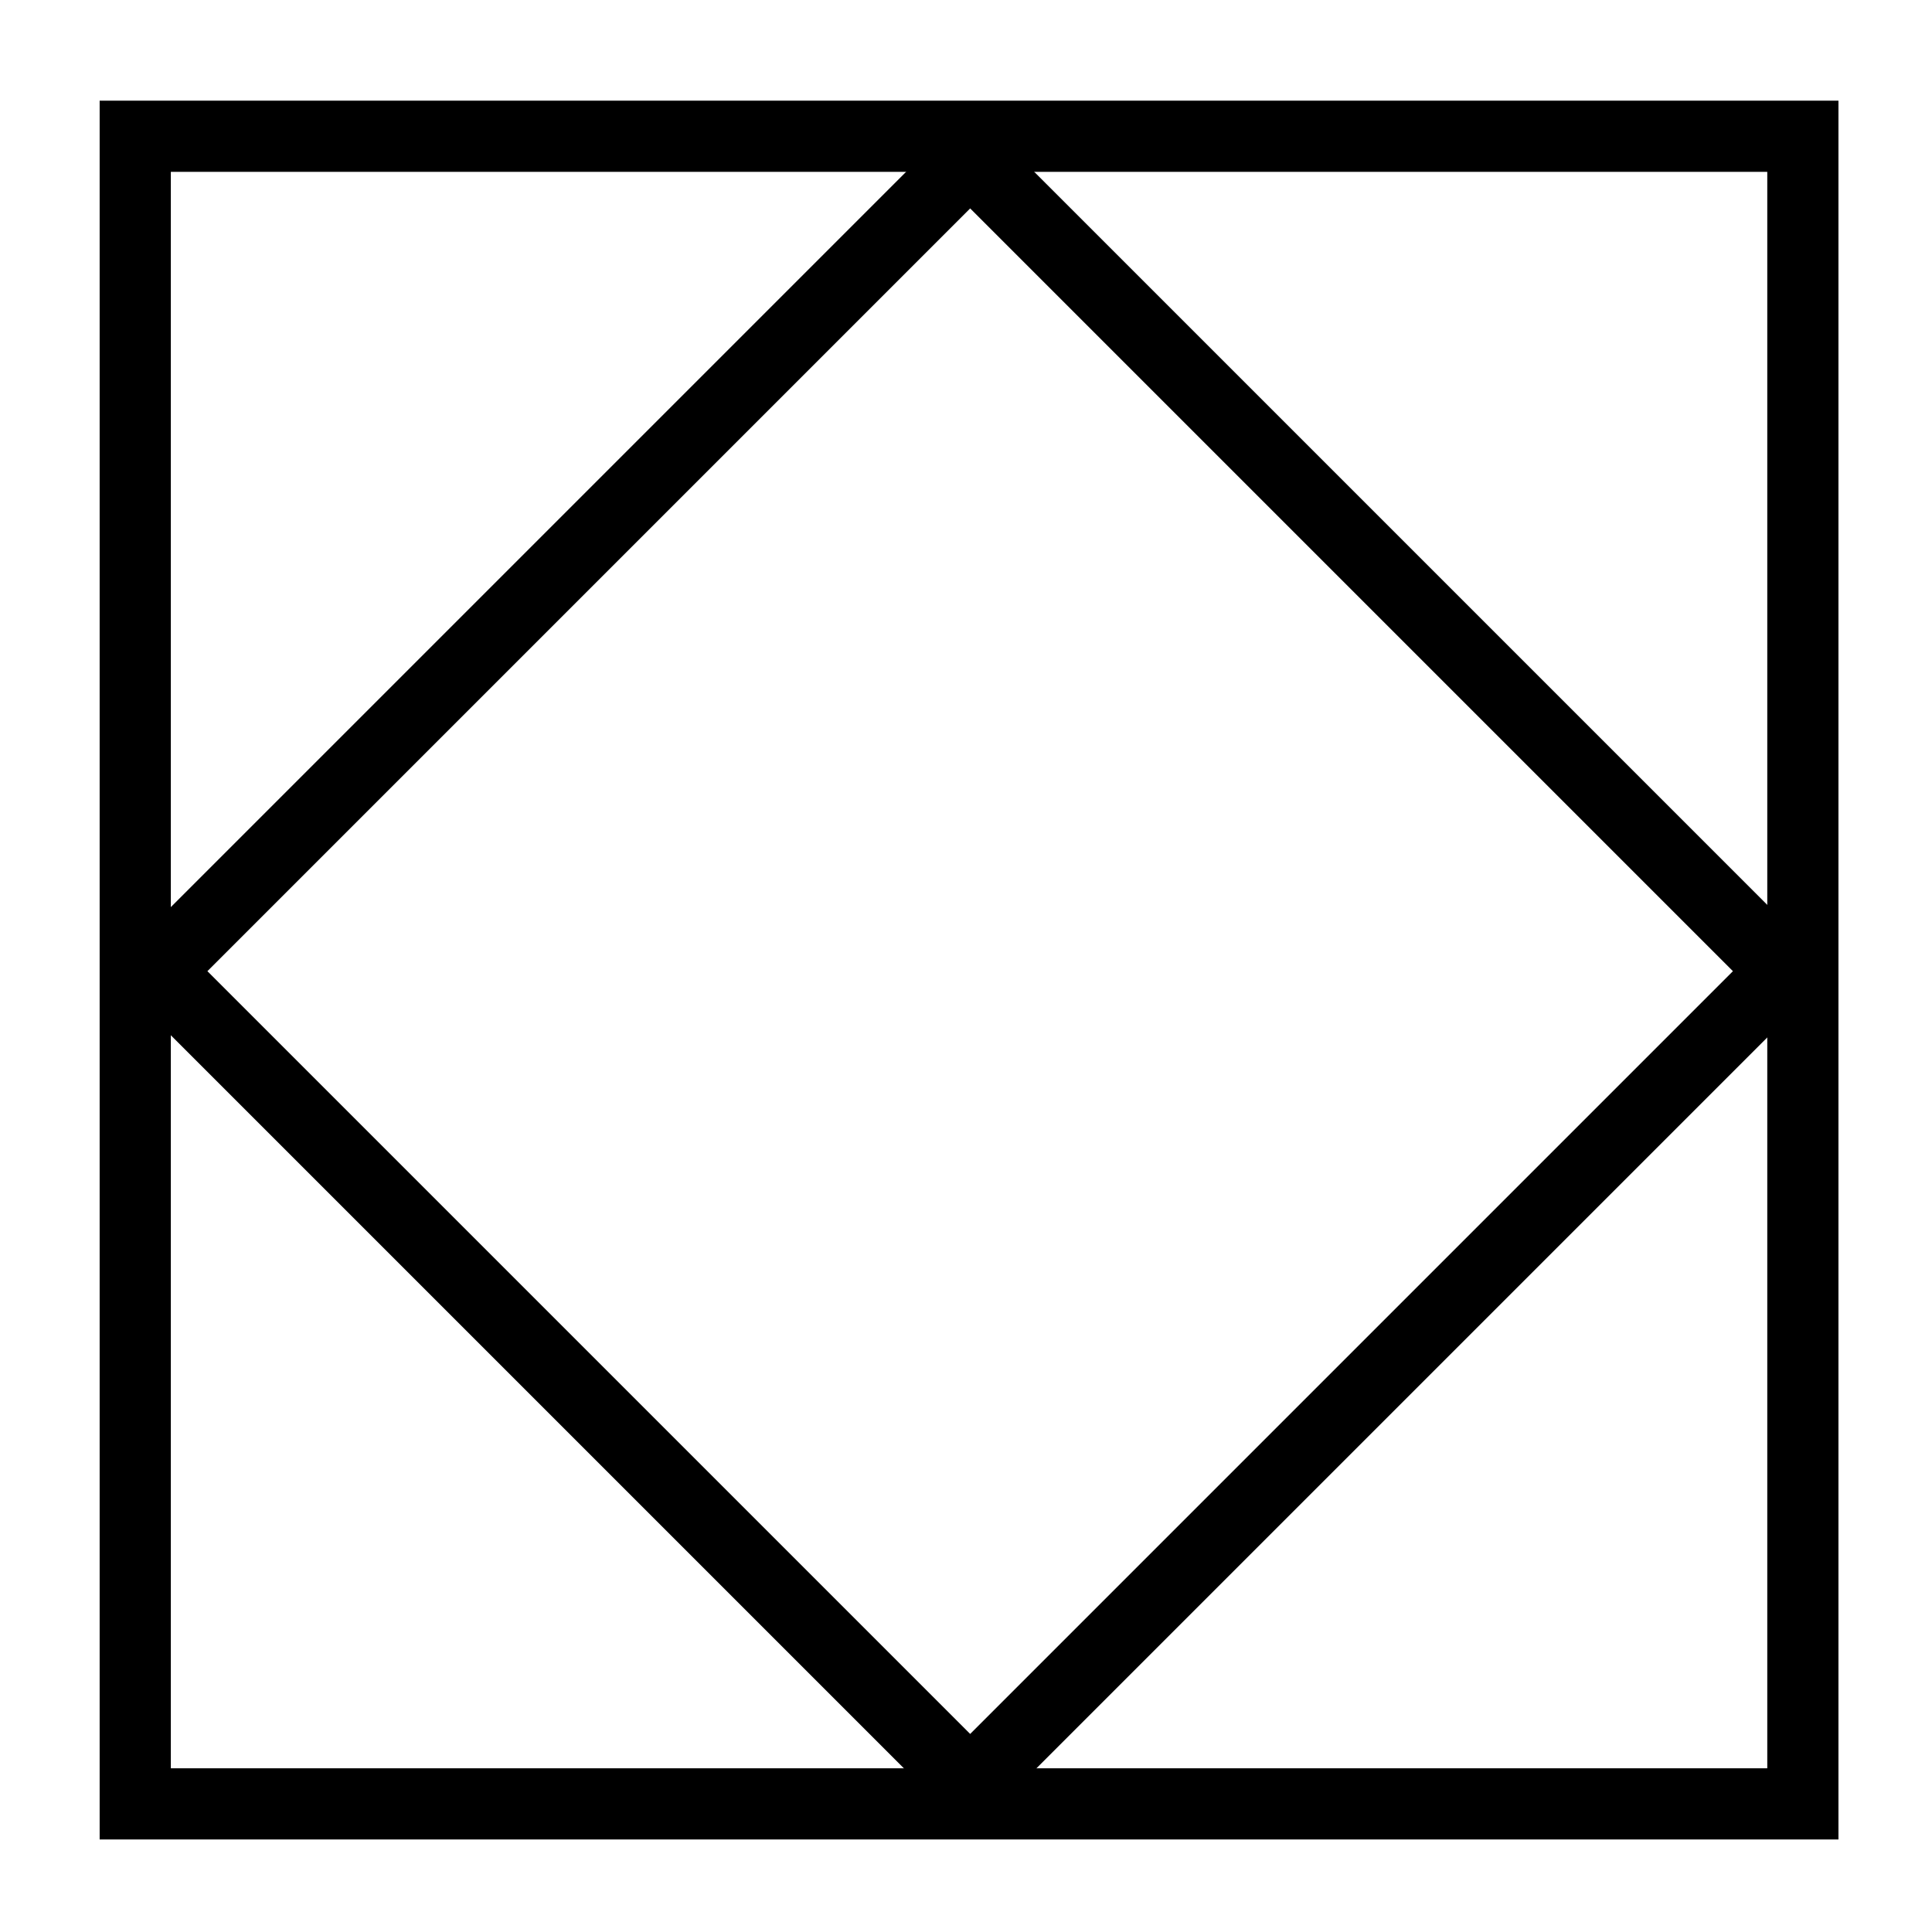
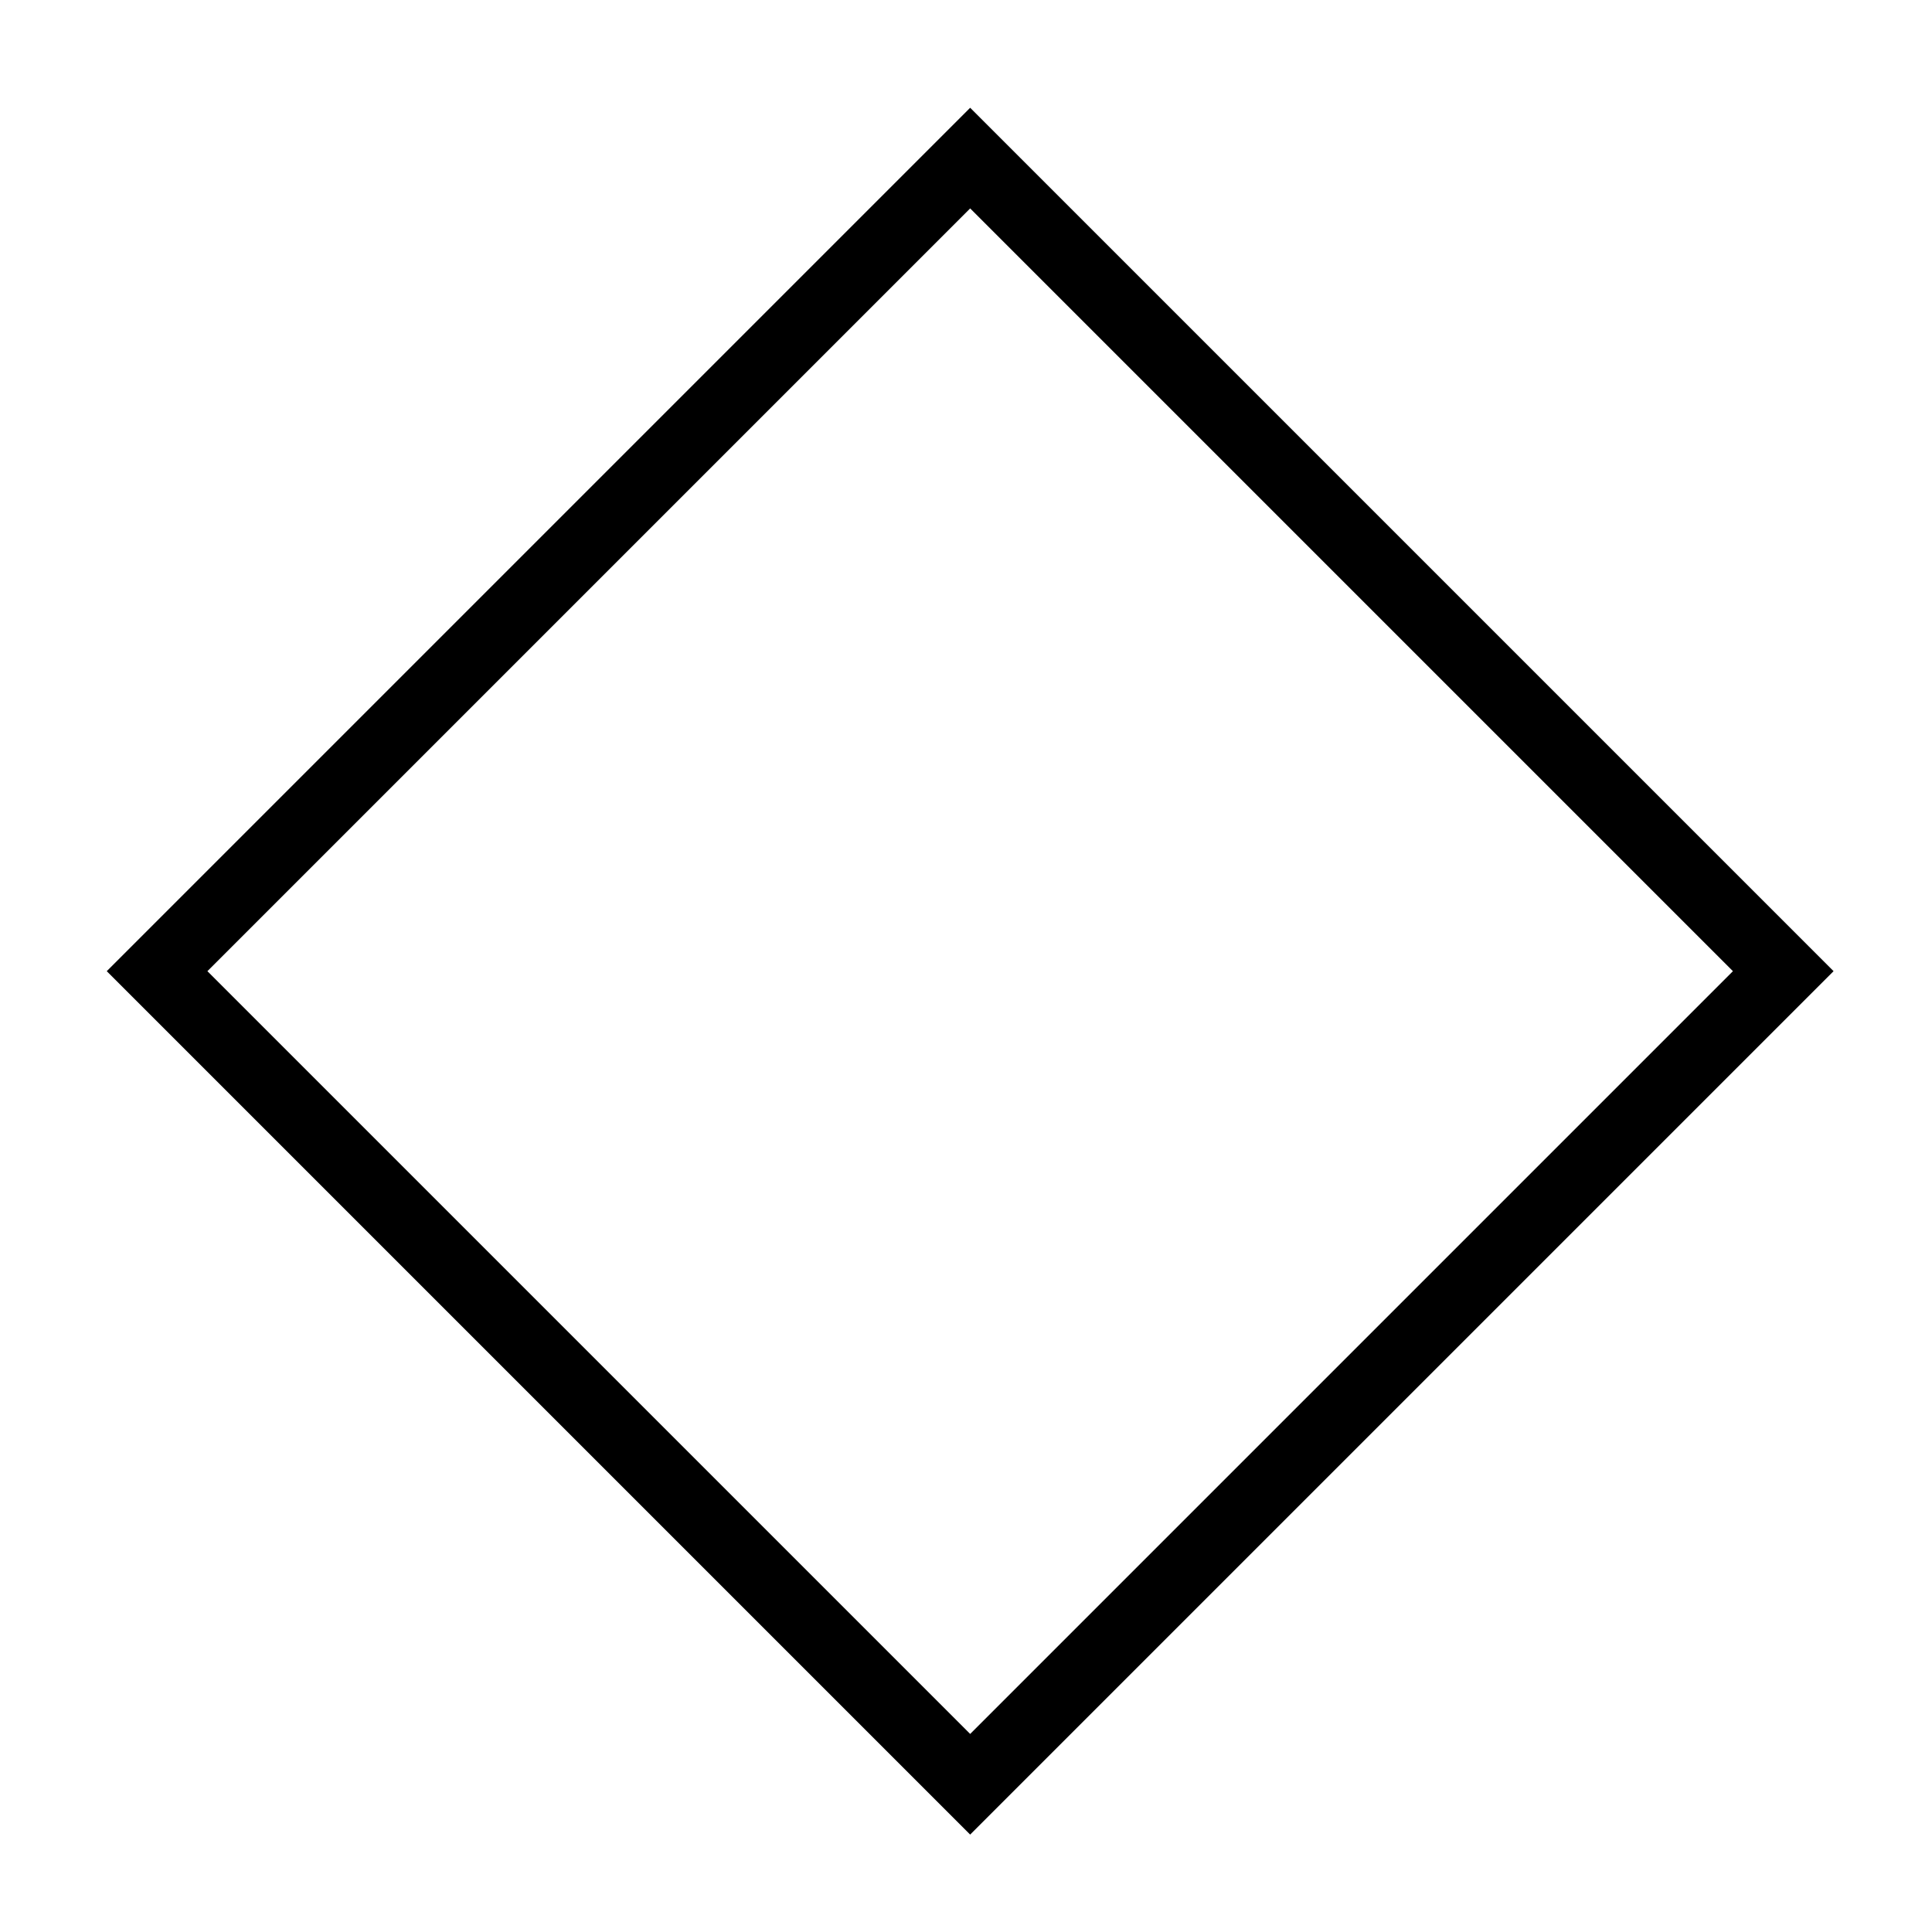
<svg xmlns="http://www.w3.org/2000/svg" version="1.1" id="Ebene_1" x="0px" y="0px" viewBox="0 0 190 190" style="enable-background:new 0 0 190 190;" xml:space="preserve">
  <style type="text/css">
	.st0{fill:none;stroke:#000000;stroke-width:7;stroke-miterlimit:10;}
</style>
  <title>12-diamond</title>
  <g id="_12-diamond">
    <rect id="quad" x="38.9" y="38.9" transform="matrix(0.707 -0.707 0.707 0.707 -39.557 95.509)" class="st0" width="113.1" height="113.1" />
-     <rect id="quad-2" x="13.3" y="13.4" class="st0" width="164" height="164" />
  </g>
</svg>